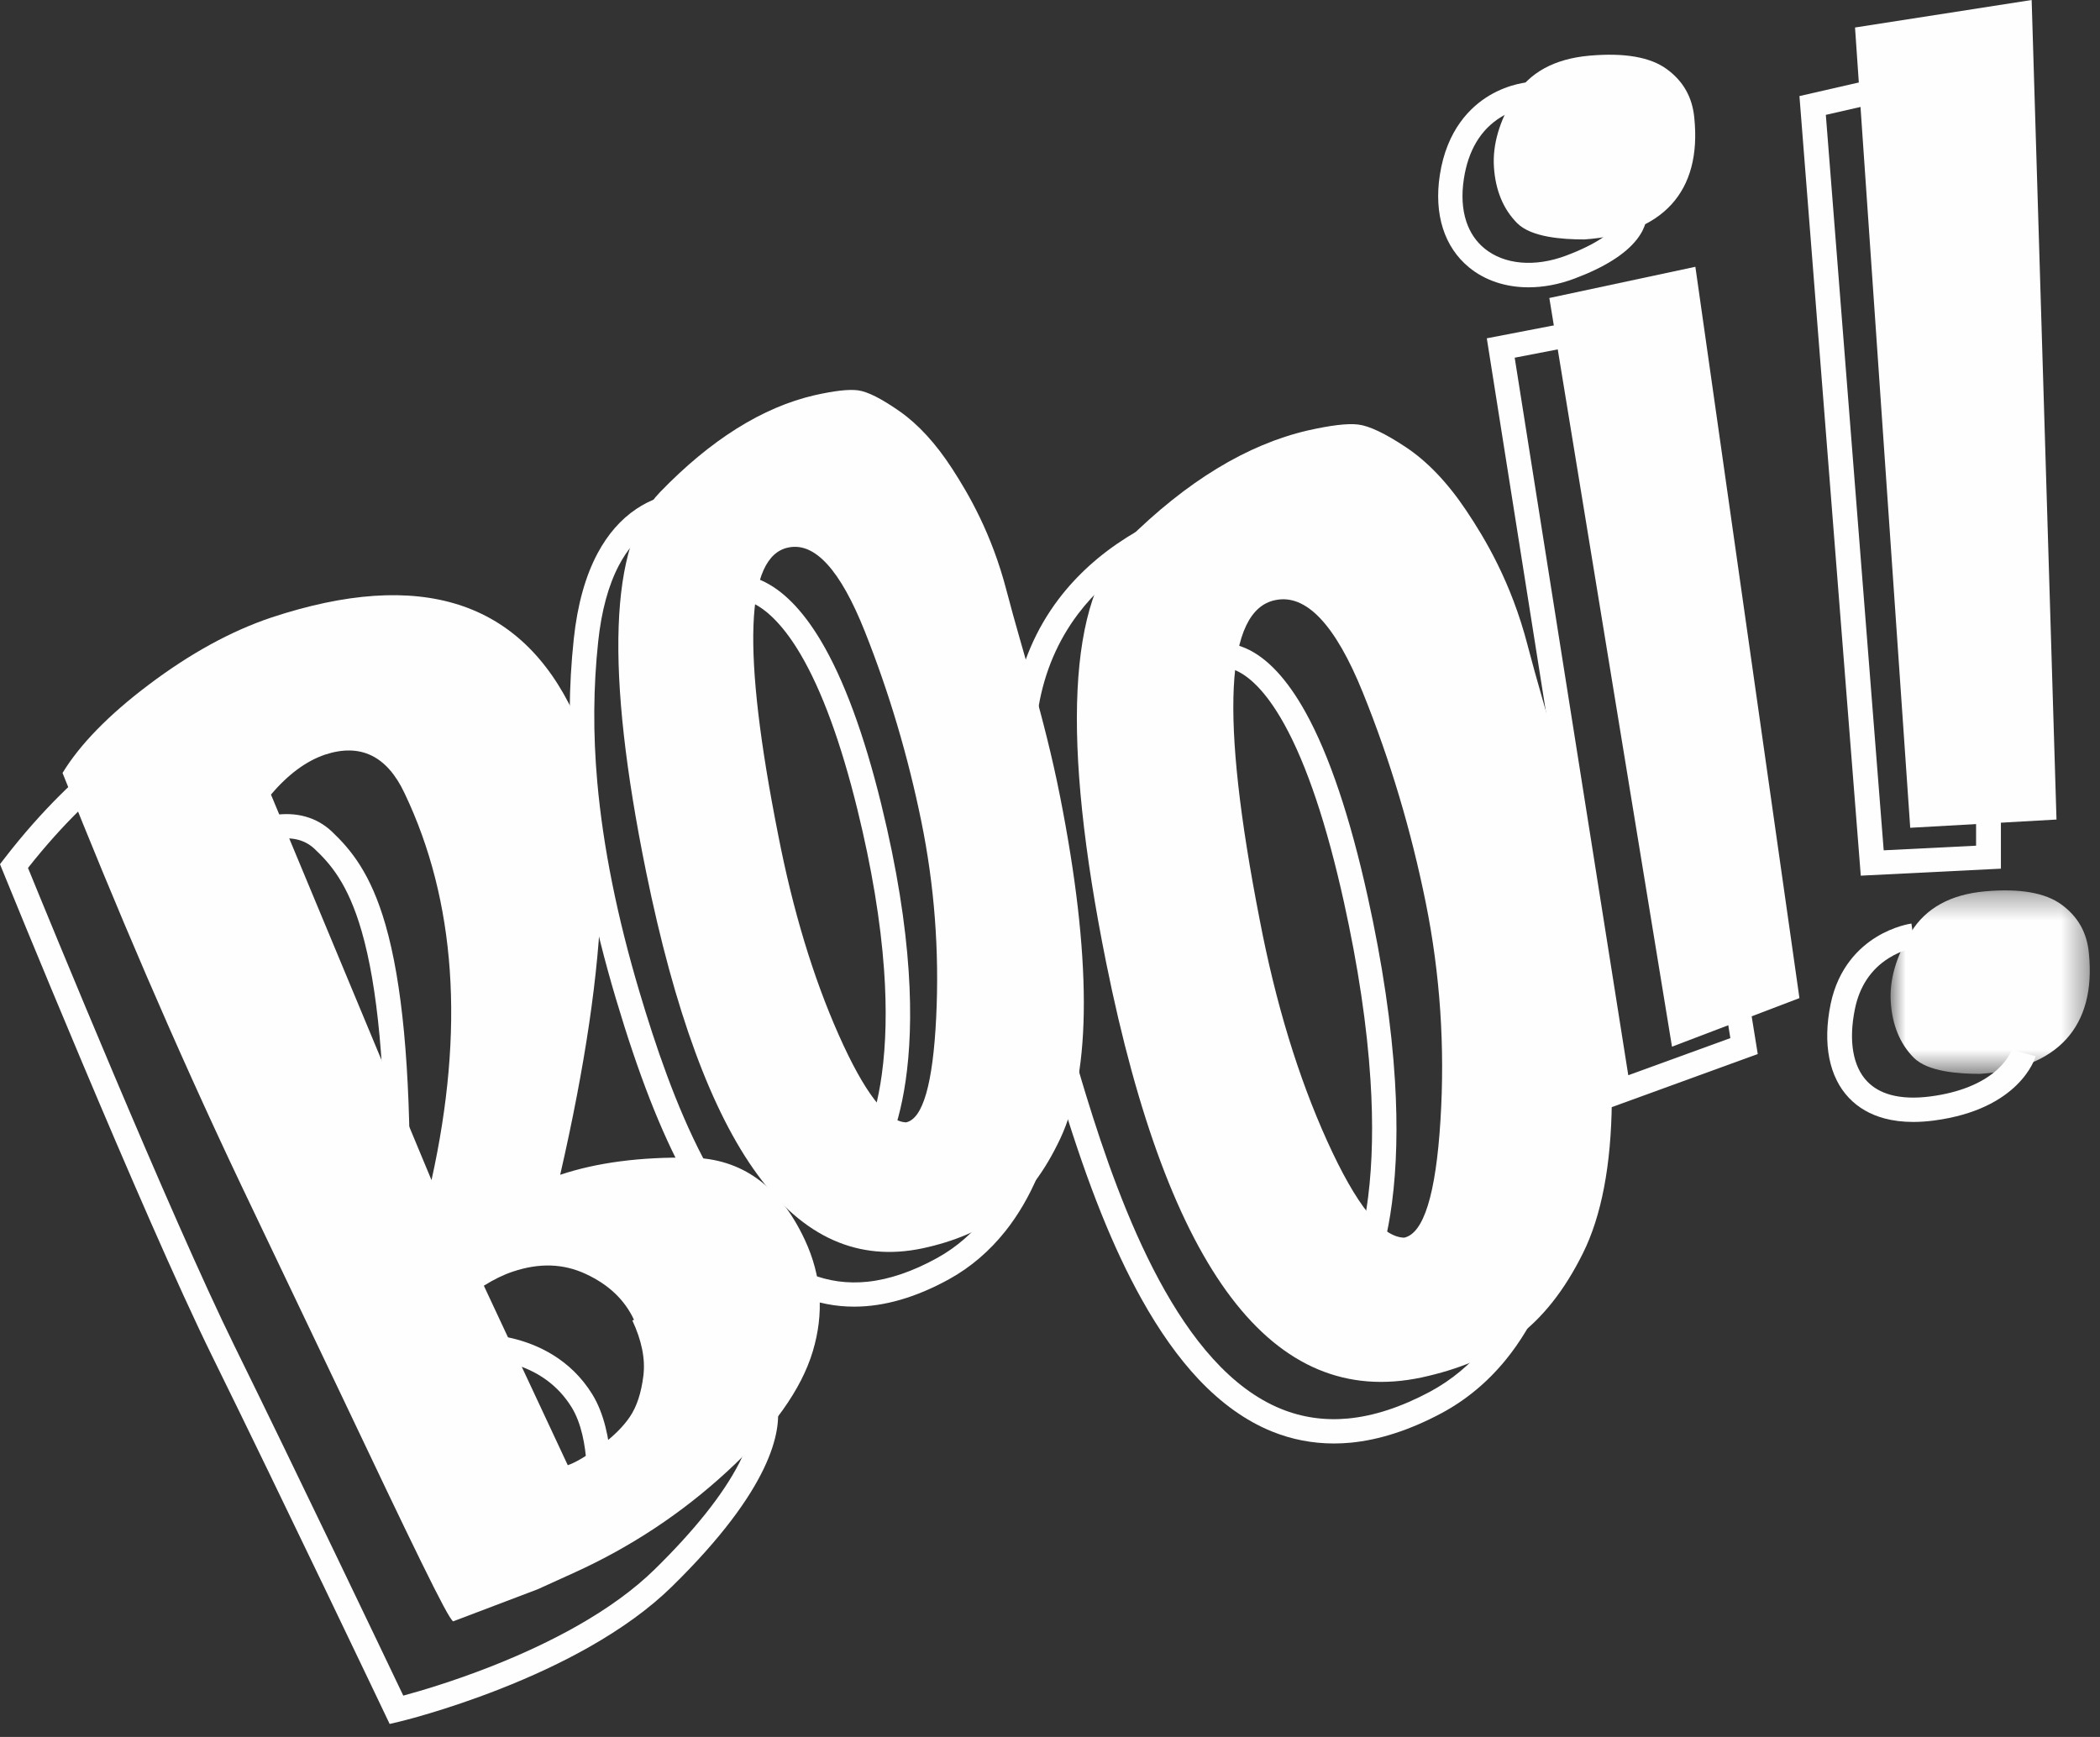
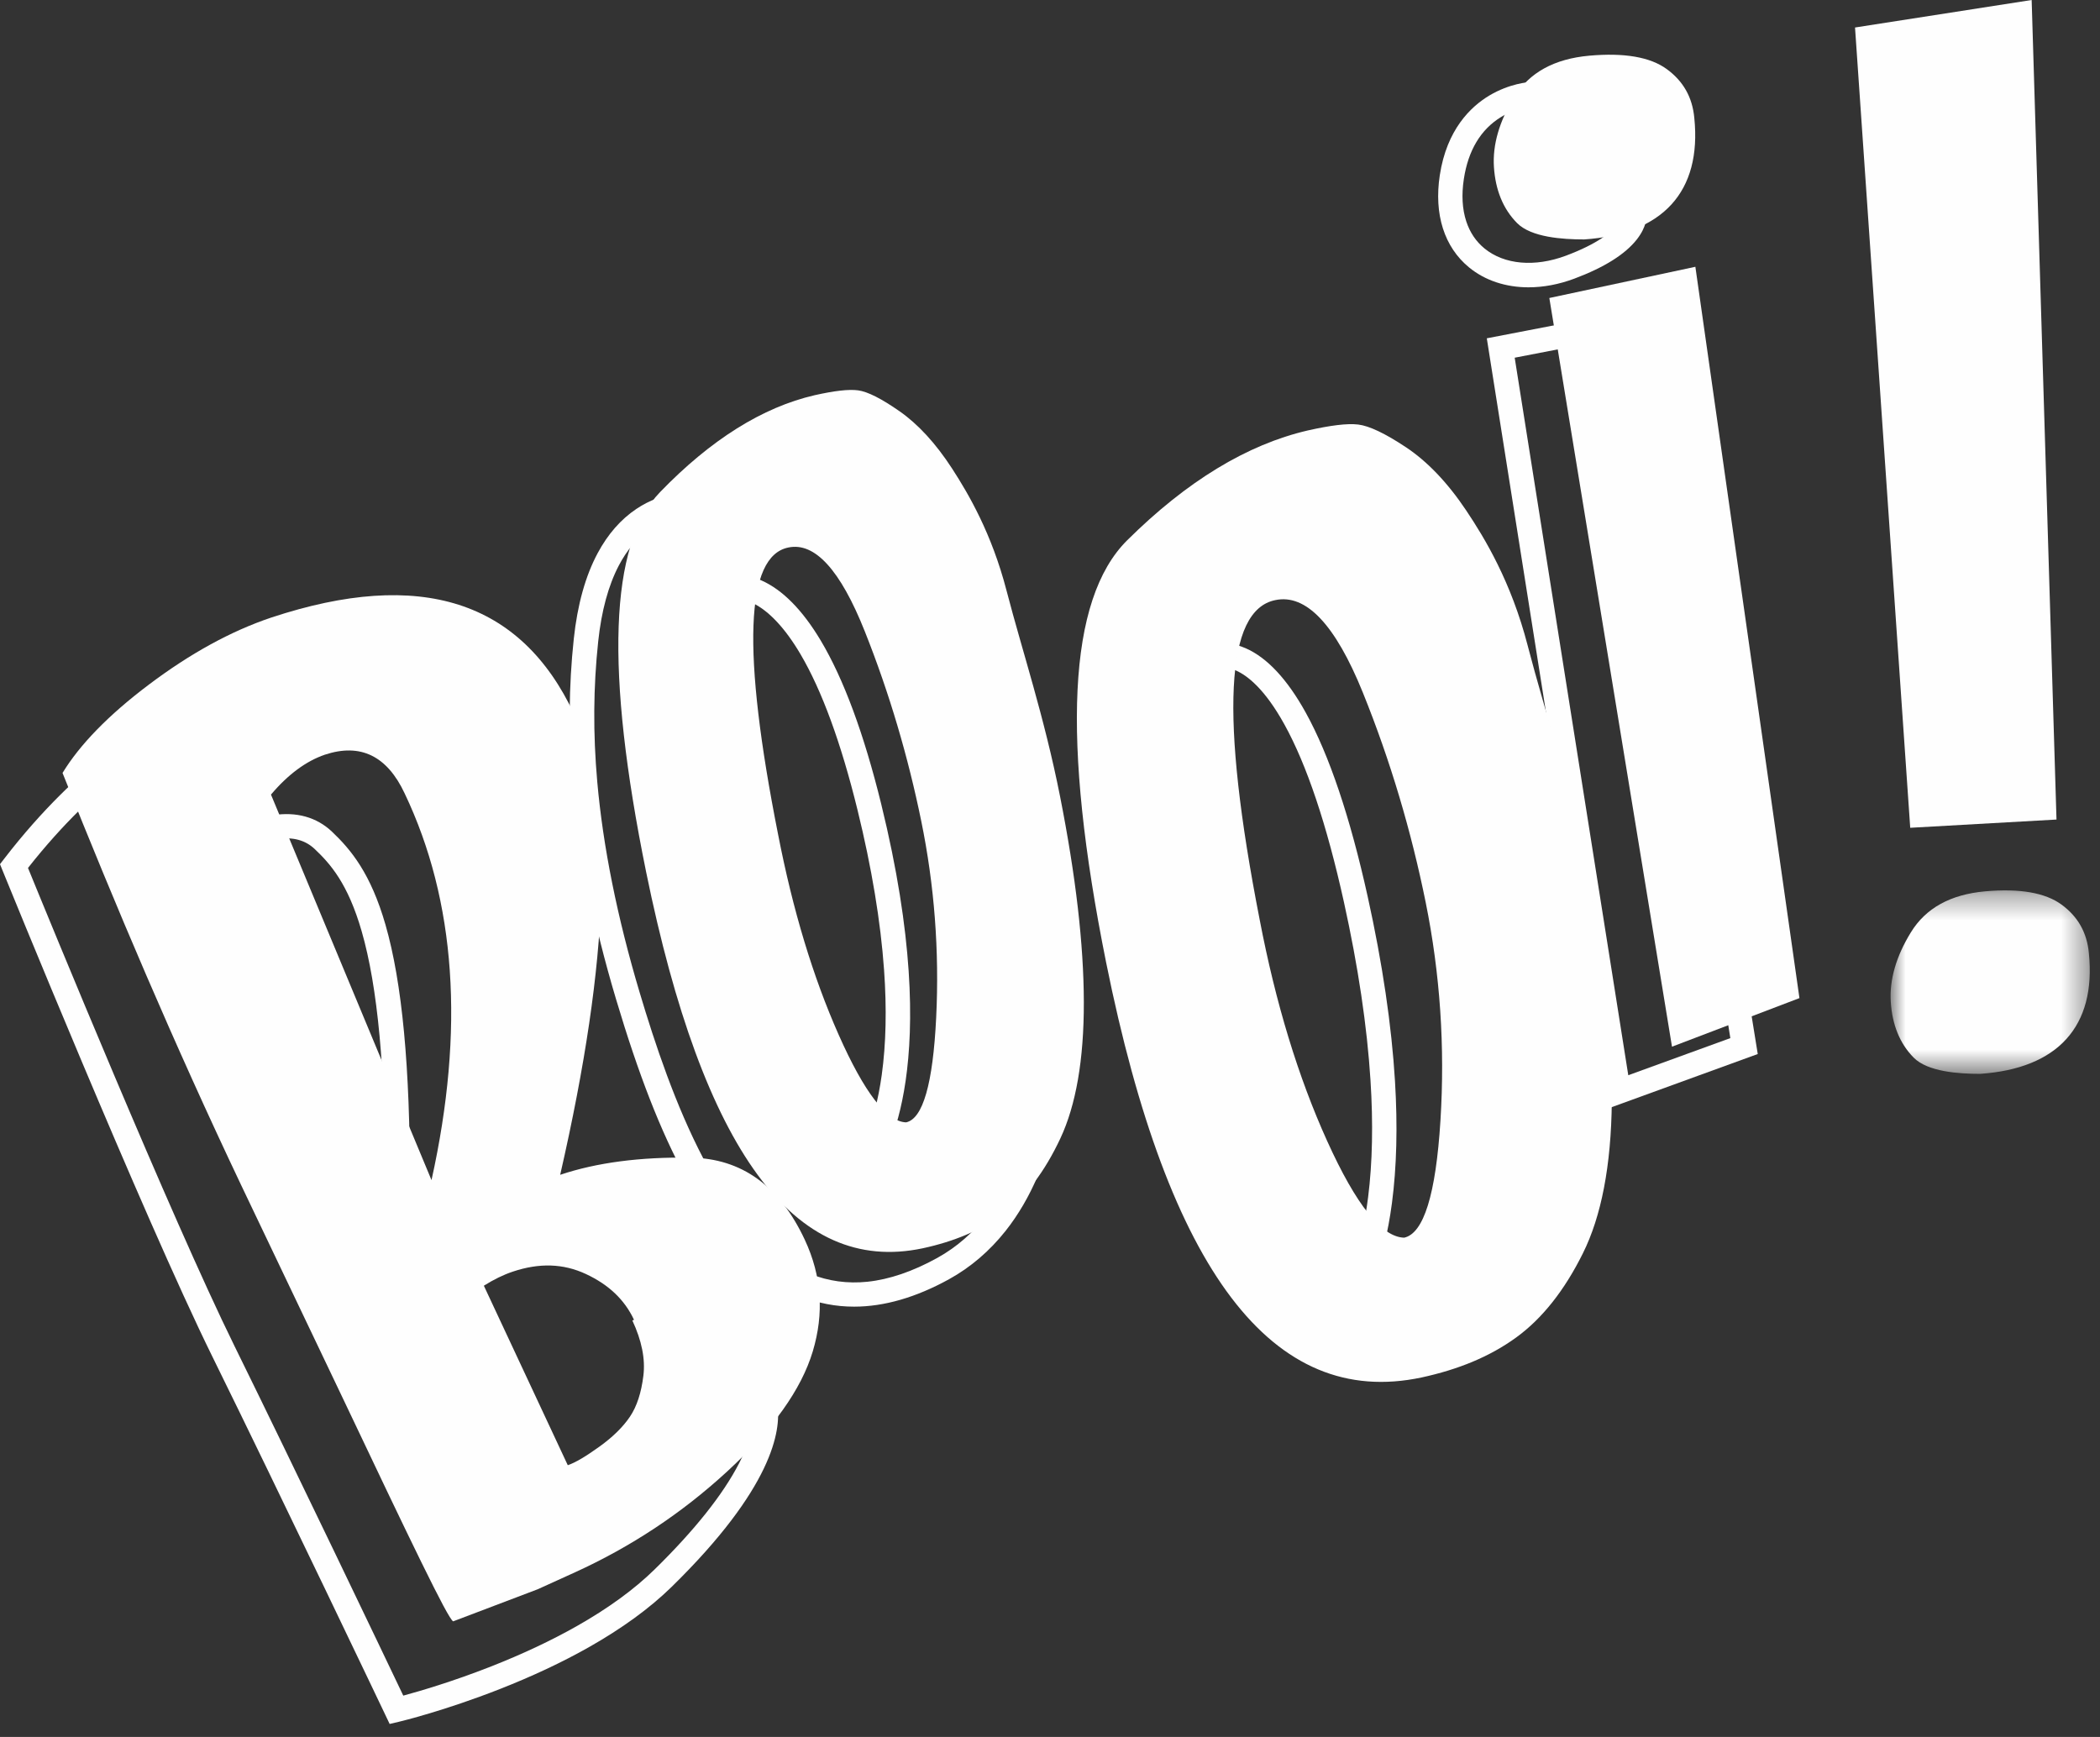
<svg xmlns="http://www.w3.org/2000/svg" width="81" height="67" viewBox="0 0 81 67" fill="none">
  <rect x="0" y="0" width="81" height="67" fill="#333333" stroke="none" />
  <path fill-rule="evenodd" clip-rule="evenodd" d="M15.029 66.5L14.865 66.155C14.825 66.072 10.853 57.734 8.192 52.331C5.522 46.91 0.153 33.713 0.099 33.58L-0 33.335L0.162 33.125C1.66 31.178 3.087 29.887 4.021 29.147C5.046 28.334 5.716 27.987 5.744 27.972L6.183 28.8L5.963 28.386L6.183 28.799C6.177 28.803 5.547 29.132 4.588 29.896C3.736 30.574 2.449 31.739 1.08 33.48C1.831 35.319 6.592 46.941 9.045 51.923C11.396 56.698 14.769 63.758 15.555 65.407C16.162 65.243 17.447 64.87 18.941 64.282C20.153 63.806 21.263 63.283 22.241 62.73C23.452 62.045 24.46 61.311 25.238 60.55C26.785 59.035 27.886 57.654 28.509 56.442C29.085 55.323 29.094 54.646 29.048 54.342C28.911 53.427 28.345 52.354 28.339 52.343L29.179 51.91C29.205 51.96 29.825 53.131 29.986 54.205C30.134 55.186 29.8 57.4 25.907 61.211C25.069 62.032 23.992 62.816 22.707 63.543C21.688 64.119 20.535 64.661 19.279 65.154C17.146 65.992 15.476 66.394 15.406 66.411L15.029 66.5Z" fill="#FEFEFE" />
  <path fill-rule="evenodd" clip-rule="evenodd" d="M15.81 45.653L14.856 45.651C14.865 41.254 14.569 38.072 13.951 35.926C13.418 34.075 12.736 33.316 12.139 32.751C11.776 32.406 11.294 32.277 10.705 32.365C10.218 32.438 9.841 32.636 9.838 32.638L9.379 31.818C9.399 31.807 9.883 31.549 10.527 31.446C11.427 31.302 12.214 31.521 12.803 32.079C13.54 32.777 14.3 33.696 14.869 35.672C15.511 37.903 15.819 41.168 15.81 45.653Z" fill="#FEFEFE" />
-   <path fill-rule="evenodd" clip-rule="evenodd" d="M23.553 57.792L22.617 57.699C22.619 57.678 22.816 55.529 22.047 54.283C21.521 53.431 20.722 52.858 19.67 52.578C18.823 52.352 18.12 52.406 18.017 52.425C18.019 52.425 18.057 52.417 18.107 52.392L17.687 51.545C17.812 51.482 18.071 51.453 18.456 51.459C18.759 51.464 19.232 51.497 19.773 51.627C20.706 51.852 21.997 52.408 22.845 53.783C23.783 55.304 23.563 57.691 23.553 57.792Z" fill="#FEFEFE" />
  <path fill-rule="evenodd" clip-rule="evenodd" d="M32.944 50.403C32.237 50.403 31.555 50.272 30.901 50.008C30.012 49.65 29.164 49.039 28.383 48.195C27.699 47.456 27.044 46.513 26.436 45.393C25.479 43.633 24.629 41.453 23.759 38.534C22.88 35.584 22.319 32.792 22.093 30.238C21.923 28.31 21.935 26.479 22.132 24.64C22.272 23.326 22.582 22.214 23.054 21.335C23.445 20.605 23.947 20.032 24.547 19.63C25.595 18.928 26.58 19 26.621 19.004L26.542 19.936L26.546 19.936C26.516 19.934 25.807 19.895 25.03 20.437C24.57 20.759 24.179 21.222 23.869 21.814C23.467 22.581 23.199 23.565 23.074 24.738C22.884 26.517 22.872 28.289 23.037 30.156C23.258 32.649 23.806 35.379 24.668 38.27C25.862 42.278 27.845 47.766 31.259 49.142C31.952 49.421 32.693 49.522 33.46 49.442C34.301 49.354 35.206 49.046 36.147 48.526C39.29 46.793 39.787 42.804 39.792 42.764L40.733 42.871C40.727 42.917 40.596 44.013 40.029 45.355C39.695 46.145 39.278 46.86 38.789 47.478C38.171 48.258 37.438 48.886 36.609 49.343C35.329 50.049 34.103 50.403 32.944 50.403Z" fill="#FEFEFE" />
-   <path fill-rule="evenodd" clip-rule="evenodd" d="M51.451 55.681C50.62 55.681 49.815 55.525 49.051 55.214C48.054 54.808 47.104 54.13 46.225 53.197C45.454 52.378 44.714 51.336 44.026 50.1C42.942 48.154 41.977 45.749 40.989 42.532C39.063 36.265 38.438 31.065 39.13 27.078C39.388 25.595 39.961 24.26 40.833 23.109C41.529 22.191 42.414 21.39 43.464 20.729C45.244 19.608 46.875 19.278 46.943 19.264L47.128 20.184L47.036 19.724L47.129 20.183C47.114 20.187 45.578 20.502 43.945 21.537C42.998 22.138 42.202 22.861 41.579 23.687C40.804 24.715 40.294 25.909 40.064 27.237C39.397 31.079 40.013 36.133 41.895 42.259C43.256 46.689 45.516 52.762 49.411 54.346C50.226 54.678 51.097 54.803 52 54.717C52.987 54.624 54.047 54.277 55.151 53.687C55.976 53.245 56.71 52.637 57.331 51.879C57.833 51.266 58.264 50.553 58.611 49.761C59.209 48.397 59.353 47.257 59.355 47.246L60.295 47.357C60.289 47.408 60.139 48.621 59.492 50.106C59.111 50.981 58.636 51.771 58.078 52.455C57.376 53.316 56.543 54.008 55.601 54.512C54.386 55.162 53.204 55.545 52.09 55.651C51.875 55.671 51.662 55.681 51.451 55.681Z" fill="#FEFEFE" />
  <path fill-rule="evenodd" clip-rule="evenodd" d="M33.919 44.861L33.154 44.317L33.151 44.32C33.157 44.312 33.733 43.475 34.011 41.459C34.175 40.27 34.206 38.911 34.1 37.419C33.968 35.552 33.623 33.471 33.074 31.236C32.44 28.654 31.701 26.636 30.878 25.238C30.292 24.241 29.654 23.558 29.035 23.264C28.434 22.978 28.048 23.149 28.032 23.156C28.039 23.153 28.042 23.151 28.042 23.151L27.602 22.327C27.679 22.287 28.381 21.95 29.377 22.393C30.188 22.755 30.954 23.532 31.655 24.705C32.539 26.185 33.325 28.308 33.99 31.017C36.488 41.181 34.025 44.716 33.919 44.861Z" fill="#FEFEFE" />
  <path fill-rule="evenodd" clip-rule="evenodd" d="M52.693 49.875L51.906 49.363L51.904 49.366C51.909 49.357 52.49 48.423 52.771 46.173C52.937 44.848 52.968 43.334 52.862 41.673C52.731 39.595 52.386 37.28 51.836 34.792C51.176 31.808 50.404 29.503 49.54 27.942C48.781 26.567 48.103 26.052 47.668 25.862C47.16 25.64 46.837 25.795 46.834 25.797L46.361 24.987C46.433 24.945 47.096 24.59 48.046 25.005C48.873 25.366 49.653 26.202 50.365 27.49C51.272 29.13 52.076 31.519 52.755 34.591C53.323 37.162 53.677 39.557 53.807 41.708C53.912 43.439 53.872 45.019 53.69 46.404C53.372 48.818 52.721 49.833 52.693 49.875Z" fill="#FEFEFE" />
  <path fill-rule="evenodd" clip-rule="evenodd" d="M62.049 42.75L57.348 13.05L62.071 12.139L62.252 13.059L58.424 13.798L62.805 41.476L66.742 40.044L66.368 37.724L67.302 37.577L67.799 40.658L62.049 42.75Z" fill="#FEFEFE" />
-   <path fill-rule="evenodd" clip-rule="evenodd" d="M71.773 33.778L69.407 3.706L71.76 3.167L71.98 4.075L70.425 4.431L72.657 32.8L76.22 32.622V31.665H77.178V33.508L71.773 33.778Z" fill="#FEFEFE" />
  <path fill-rule="evenodd" clip-rule="evenodd" d="M58.958 11.083C58.086 11.083 57.286 10.824 56.666 10.317C55.707 9.531 55.305 8.267 55.535 6.759C55.803 5.002 56.722 4.118 57.445 3.685C58.233 3.215 58.966 3.168 58.996 3.167L59.049 4.11L59.051 4.109C59.046 4.11 58.485 4.151 57.891 4.518C57.112 4.998 56.631 5.801 56.463 6.902C56.369 7.517 56.401 8.07 56.557 8.543C56.697 8.967 56.933 9.317 57.259 9.584C58.022 10.209 59.196 10.313 60.399 9.863C61.626 9.404 62.163 8.95 62.398 8.651C62.51 8.509 62.55 8.403 62.564 8.353C62.571 8.328 62.572 8.313 62.572 8.312V8.311C62.572 8.311 62.572 8.313 62.572 8.315C62.573 8.317 62.574 8.346 62.574 8.346L63.509 8.261C63.518 8.366 63.519 8.746 63.135 9.236C62.686 9.809 61.875 10.318 60.726 10.748C60.127 10.973 59.527 11.083 58.958 11.083Z" fill="#FEFEFE" />
-   <path fill-rule="evenodd" clip-rule="evenodd" d="M73.798 43.278C73.394 43.278 73.021 43.232 72.682 43.141C72.135 42.993 71.676 42.728 71.319 42.353C70.55 41.547 70.298 40.264 70.608 38.741C70.898 37.316 71.725 36.544 72.367 36.148C73.063 35.719 73.7 35.629 73.727 35.625L73.858 36.556L73.86 36.555C73.856 36.556 73.369 36.63 72.843 36.964C72.159 37.398 71.722 38.058 71.546 38.925C71.298 40.143 71.465 41.132 72.017 41.711C72.252 41.958 72.561 42.134 72.935 42.235C73.361 42.35 73.873 42.37 74.457 42.294C75.565 42.15 76.461 41.789 77.047 41.25C77.48 40.852 77.598 40.489 77.599 40.485L77.597 40.491L78.518 40.744C78.494 40.828 77.898 42.795 74.582 43.225C74.31 43.26 74.048 43.278 73.798 43.278Z" fill="#FEFEFE" />
  <path fill-rule="evenodd" clip-rule="evenodd" d="M36.11 39.246C35.985 41.812 35.596 43.154 34.95 43.294C34.205 43.269 33.34 42.15 32.349 39.916C31.358 37.682 30.58 35.107 30.013 32.192C28.61 25.115 28.749 21.447 30.412 21.119C31.424 20.909 32.41 21.973 33.359 24.361C34.309 26.749 35.027 29.195 35.534 31.672C36.041 34.148 36.235 36.68 36.11 39.246ZM40.887 30.716C40.279 27.644 39.418 25.067 38.847 22.869L38.823 22.78C38.252 20.583 37.365 19.064 36.726 18.078C36.088 17.093 35.404 16.359 34.703 15.868C34.002 15.378 33.467 15.107 33.098 15.057C32.73 15.008 32.175 15.077 31.425 15.244C29.414 15.708 27.417 16.957 25.457 18.985C23.498 21.014 23.343 25.881 24.921 33.631C27.115 44.379 30.636 49.196 35.584 48.153C36.801 47.891 37.836 47.46 38.705 46.809C39.574 46.157 40.304 45.183 40.902 43.908C41.499 42.632 41.809 40.88 41.805 38.658C41.801 36.436 41.495 33.789 40.887 30.716Z" fill="#FEFEFE" />
  <path fill-rule="evenodd" clip-rule="evenodd" d="M55.56 43.227C55.382 46.08 54.913 47.577 54.162 47.742C53.3 47.722 52.312 46.49 51.193 44.019C50.074 41.549 49.204 38.697 48.585 35.463C47.051 27.614 47.26 23.534 49.193 23.148C50.368 22.903 51.498 24.072 52.567 26.715C53.635 29.357 54.436 32.068 54.992 34.814C55.547 37.56 55.739 40.373 55.56 43.227ZM61.21 33.683C60.545 30.276 59.58 27.421 58.947 24.986L58.921 24.887C58.288 22.451 57.279 20.774 56.552 19.688C55.825 18.601 55.042 17.793 54.236 17.256C53.429 16.72 52.813 16.426 52.387 16.376C51.961 16.325 51.315 16.409 50.445 16.604C48.108 17.145 45.776 18.56 43.478 20.84C41.181 23.12 40.938 28.533 42.665 37.127C45.068 49.047 49.086 54.357 54.835 53.134C56.248 52.827 57.455 52.335 58.47 51.6C59.486 50.865 60.346 49.772 61.054 48.346C61.764 46.921 62.145 44.97 62.17 42.499C62.194 40.03 61.874 37.091 61.21 33.683Z" fill="#FEFEFE" />
  <path fill-rule="evenodd" clip-rule="evenodd" d="M69.407 38.501L64.491 40.375L59.76 11.495L65.393 10.291L69.407 38.501Z" fill="#FEFEFE" />
  <path fill-rule="evenodd" clip-rule="evenodd" d="M24.816 53.068C24.737 53.712 24.568 54.247 24.298 54.647C24.028 55.047 23.637 55.431 23.124 55.8C22.612 56.169 22.196 56.42 21.9 56.519L18.663 49.595C19.045 49.355 19.417 49.173 19.779 49.052C20.799 48.71 21.725 48.736 22.601 49.145C23.478 49.554 24.091 50.134 24.455 50.912L24.39 50.934C24.753 51.712 24.896 52.423 24.816 53.068ZM16.644 45.522L10.452 30.651C11.108 29.873 11.811 29.357 12.529 29.112C12.524 29.113 12.519 29.114 12.514 29.116L12.547 29.105C12.541 29.107 12.535 29.11 12.529 29.112C13.902 28.657 14.93 29.155 15.609 30.607C17.584 34.751 17.929 39.723 16.644 45.522ZM31.042 47.823C30.07 45.743 28.606 44.688 26.652 44.656C24.697 44.624 23.016 44.845 21.607 45.317C23.534 36.909 23.721 31.002 22.135 27.61L22.145 27.549C20.096 23.167 16.215 21.92 10.47 23.819C8.893 24.348 7.322 25.219 5.744 26.407C4.166 27.595 3.07 28.736 2.412 29.816C4.448 34.92 6.701 40.236 9.293 45.697L13.156 53.795C15.864 59.503 17.275 62.438 17.479 62.542L20.741 61.304L22.18 60.65C24.323 59.673 26.282 58.386 28.045 56.763C29.808 55.14 30.909 53.596 31.349 52.131C31.789 50.666 31.702 49.234 31.042 47.823Z" fill="#FEFEFE" />
  <mask id="mask0_5_138" style="mask-type:alpha" maskUnits="userSpaceOnUse" x="72" y="34" width="9" height="8">
    <path fill-rule="evenodd" clip-rule="evenodd" d="M72.923 34.346H80.606V41.423H72.923V34.346Z" fill="white" />
  </mask>
  <g mask="url(#mask0_5_138)">
    <path fill-rule="evenodd" clip-rule="evenodd" d="M73.812 40.796C73.273 40.249 72.986 39.523 72.93 38.648C72.876 37.798 73.133 36.894 73.707 35.962C74.28 35.029 75.233 34.503 76.565 34.383C77.897 34.264 78.89 34.434 79.518 34.895C80.148 35.357 80.498 35.973 80.571 36.769C80.858 39.593 79.368 41.22 76.374 41.423C75.548 41.423 74.352 41.343 73.812 40.796Z" fill="#FEFEFE" />
  </g>
  <path fill-rule="evenodd" clip-rule="evenodd" d="M58.516 8.605C57.971 8.054 57.681 7.323 57.623 6.442C57.568 5.586 57.829 4.676 58.409 3.737C58.988 2.799 59.952 2.269 61.3 2.148C62.647 2.028 63.651 2.199 64.287 2.664C64.924 3.128 65.278 3.748 65.352 4.55C65.642 7.393 64.135 9.031 61.107 9.236C60.271 9.236 59.062 9.156 58.516 8.605Z" fill="#FEFEFE" />
  <path fill-rule="evenodd" clip-rule="evenodd" d="M71.551 1.061L73.68 31.931L79.322 31.613L78.364 0L71.551 1.061Z" fill="#FEFEFE" />
</svg>